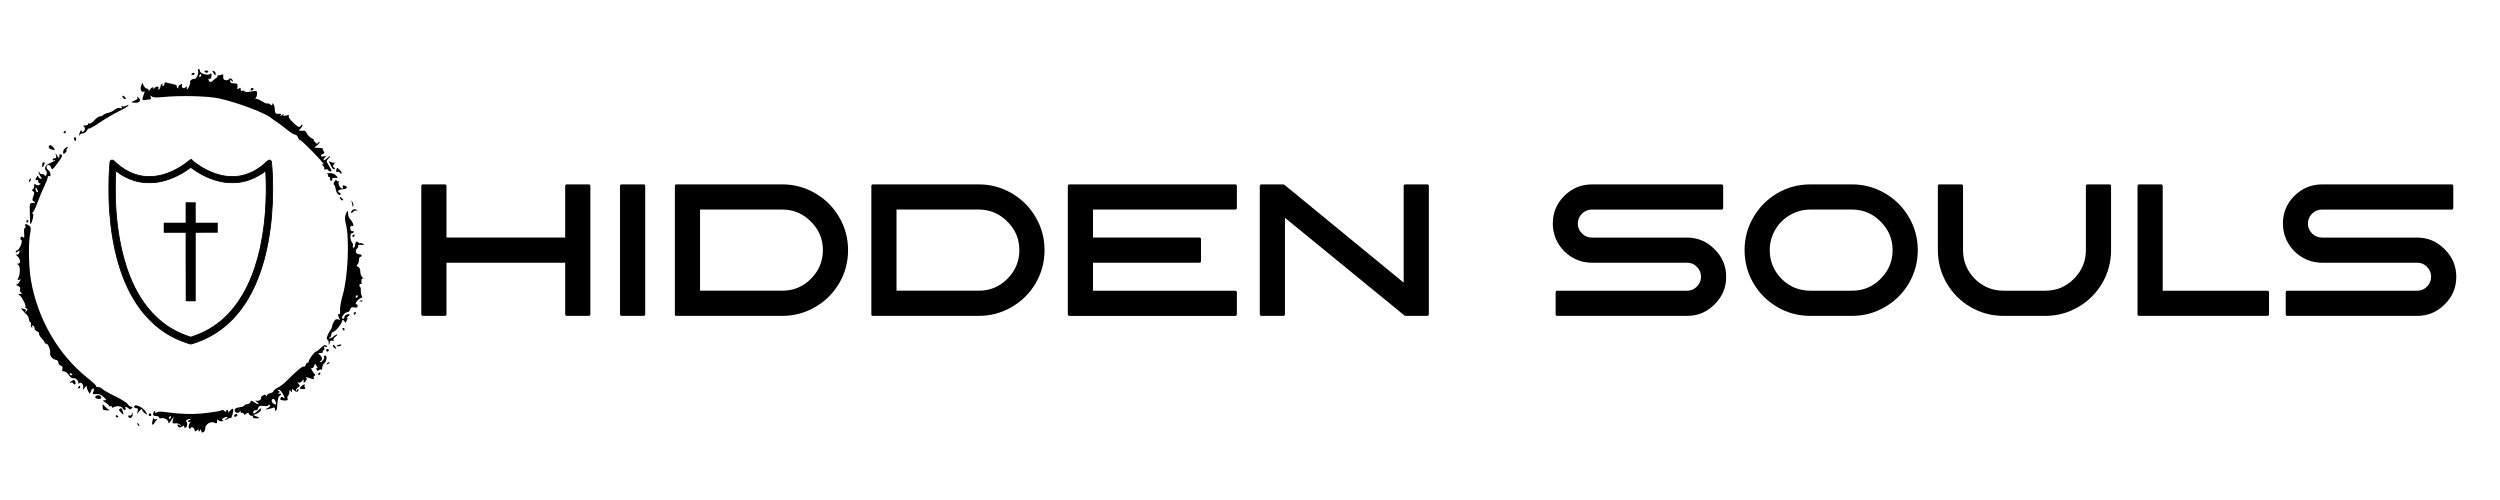
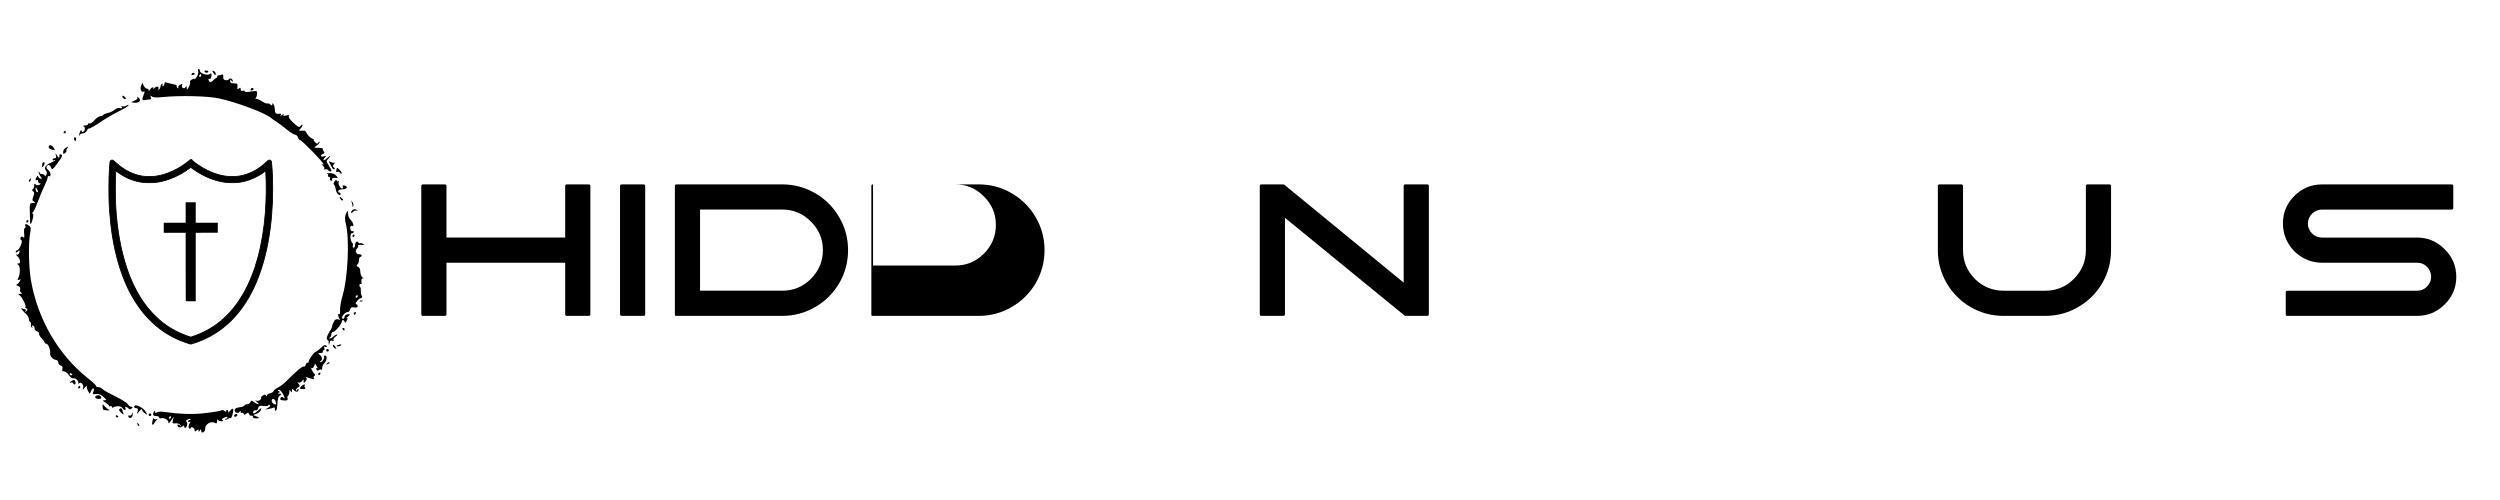
<svg xmlns="http://www.w3.org/2000/svg" xmlns:ns1="http://www.inkscape.org/namespaces/inkscape" xmlns:ns2="http://sodipodi.sourceforge.net/DTD/sodipodi-0.dtd" width="5in" height="1in" viewBox="0 0 127 25.4" version="1.1" id="svg8" ns1:version="1.0.2-2 (e86c870879, 2021-01-15)" ns2:docname="hidden souls logo.svg">
  <defs id="defs2" />
  <ns2:namedview id="base" pagecolor="#ffffff" bordercolor="#666666" borderopacity="1.0" ns1:pageopacity="0.0" ns1:pageshadow="2" ns1:zoom="0.98994949" ns1:cx="187.54002" ns1:cy="217.96085" ns1:document-units="mm" ns1:current-layer="layer1" ns1:document-rotation="0" showgrid="false" ns1:window-width="1566" ns1:window-height="1020" ns1:window-x="96" ns1:window-y="0" ns1:window-maximized="0" units="in" />
  <g ns1:label="Layer 1" ns1:groupmode="layer" id="layer1">
    <g aria-label="HIDDEN SOULS" id="text835" style="font-style:normal;font-variant:normal;font-weight:normal;font-stretch:normal;font-size:19.756px;line-height:1;font-family:Aeros;-inkscape-font-specification:Aeros;stroke-width:0.265" transform="matrix(0.483,0,0,0.483,-70.268,-28.864)">
      <path d="M 204.926,84.744 V 79.331 q 0,-0.178 0.178,-0.178 h 2.292 q 0.178,0 0.178,0.178 v 13.473 q 0,0.178 -0.178,0.178 h -2.292 q -0.178,0 -0.178,-0.178 v -5.413 h -12.486 v 5.413 q 0,0.178 -0.178,0.178 h -2.292 q -0.178,0 -0.178,-0.178 V 79.331 q 0,-0.178 0.178,-0.178 h 2.292 q 0.178,0 0.178,0.178 v 5.413 z" style="font-style:normal;font-variant:normal;font-weight:normal;font-stretch:normal;font-family:Aeros;-inkscape-font-specification:Aeros;stroke-width:0.265" id="path837" />
      <path d="m 210.872,92.982 q -0.178,0 -0.178,-0.178 V 79.331 q 0,-0.178 0.178,-0.178 h 2.292 q 0.178,0 0.178,0.178 v 13.473 q 0,0.178 -0.178,0.178 z" style="font-style:normal;font-variant:normal;font-weight:normal;font-stretch:normal;font-family:Aeros;-inkscape-font-specification:Aeros;stroke-width:0.265" id="path839" />
      <path d="m 216.641,79.153 h 11.122 q 1.857,0 3.457,0.929 1.6,0.929 2.529,2.529 0.929,1.58 0.929,3.457 0,1.877 -0.929,3.477 -0.929,1.58 -2.529,2.509 -1.6,0.929 -3.457,0.929 h -11.162 q -0.138,0 -0.138,-0.138 V 79.331 q 0,-0.178 0.178,-0.178 z m 2.469,2.647 v 8.534 h 8.653 q 1.758,0 3.003,-1.245 1.264,-1.264 1.264,-3.023 0,-1.758 -1.264,-3.003 -1.245,-1.264 -3.003,-1.264 z" style="font-style:normal;font-variant:normal;font-weight:normal;font-stretch:normal;font-family:Aeros;-inkscape-font-specification:Aeros;stroke-width:0.265" id="path841" />
-       <path d="m 237.305,79.153 h 11.122 q 1.857,0 3.457,0.929 1.6,0.929 2.529,2.529 0.929,1.58 0.929,3.457 0,1.877 -0.929,3.477 -0.929,1.58 -2.529,2.509 -1.6,0.929 -3.457,0.929 h -11.162 q -0.138,0 -0.138,-0.138 V 79.331 q 0,-0.178 0.178,-0.178 z m 2.469,2.647 v 8.534 h 8.653 q 1.758,0 3.003,-1.245 1.264,-1.264 1.264,-3.023 0,-1.758 -1.264,-3.003 -1.245,-1.264 -3.003,-1.264 z" style="font-style:normal;font-variant:normal;font-weight:normal;font-stretch:normal;font-family:Aeros;-inkscape-font-specification:Aeros;stroke-width:0.265" id="path843" />
-       <path d="m 275.572,81.623 q 0,0.178 -0.178,0.178 h -14.955 v 2.944 h 11.182 q 0.178,0 0.178,0.178 v 2.292 q 0,0.178 -0.178,0.178 h -11.182 v 2.944 h 14.955 q 0.178,0 0.178,0.178 v 2.292 q 0,0.178 -0.178,0.178 h -17.424 q -0.178,0 -0.178,-0.178 V 79.331 q 0,-0.178 0.178,-0.178 h 17.424 q 0.178,0 0.178,0.178 z" style="font-style:normal;font-variant:normal;font-weight:normal;font-stretch:normal;font-family:Aeros;-inkscape-font-specification:Aeros;stroke-width:0.265" id="path845" />
+       <path d="m 237.305,79.153 h 11.122 q 1.857,0 3.457,0.929 1.6,0.929 2.529,2.529 0.929,1.58 0.929,3.457 0,1.877 -0.929,3.477 -0.929,1.58 -2.529,2.509 -1.6,0.929 -3.457,0.929 h -11.162 q -0.138,0 -0.138,-0.138 V 79.331 q 0,-0.178 0.178,-0.178 z v 8.534 h 8.653 q 1.758,0 3.003,-1.245 1.264,-1.264 1.264,-3.023 0,-1.758 -1.264,-3.003 -1.245,-1.264 -3.003,-1.264 z" style="font-style:normal;font-variant:normal;font-weight:normal;font-stretch:normal;font-family:Aeros;-inkscape-font-specification:Aeros;stroke-width:0.265" id="path843" />
      <path d="m 293.194,92.943 q -0.02,0 -0.02,0 v -0.02 L 280.629,82.67 v 10.135 q 0,0.178 -0.178,0.178 h -2.292 q -0.178,0 -0.178,-0.178 V 79.331 q 0,-0.178 0.178,-0.178 h 2.292 q 0.059,0 0.119,0.059 h 0.02 l 12.525,10.273 V 79.331 q 0,-0.178 0.178,-0.178 h 2.292 q 0.178,0 0.178,0.178 v 13.473 q 0,0.178 -0.178,0.178 h -2.292 q -0.059,0 -0.099,-0.04 z" style="font-style:normal;font-variant:normal;font-weight:normal;font-stretch:normal;font-family:Aeros;-inkscape-font-specification:Aeros;stroke-width:0.265" id="path847" />
-       <path d="m 312.91,87.391 q -1.106,0 -2.055,-0.553 -0.948,-0.553 -1.501,-1.501 -0.553,-0.948 -0.553,-2.074 0,-1.699 1.205,-2.904 1.225,-1.205 2.904,-1.205 h 13.631 q 0.178,0 0.178,0.178 v 2.292 q 0,0.178 -0.178,0.178 h -13.631 q -0.612,0 -1.047,0.435 -0.435,0.435 -0.435,1.047 0,0.593 0.435,1.027 0.435,0.435 1.047,0.435 h 9.996 q 1.699,0 2.904,1.225 1.225,1.205 1.225,2.904 0,1.699 -1.225,2.904 -1.205,1.205 -2.904,1.205 h -13.631 q -0.178,0 -0.178,-0.178 V 90.513 q 0,-0.178 0.178,-0.178 h 13.651 q 0.612,0 1.027,-0.435 0.435,-0.435 0.435,-1.027 0,-0.612 -0.435,-1.047 -0.415,-0.435 -1.027,-0.435 z" style="font-style:normal;font-variant:normal;font-weight:normal;font-stretch:normal;font-family:Aeros;-inkscape-font-specification:Aeros;stroke-width:0.265" id="path849" />
-       <path d="m 335.885,79.153 h 4.386 q 1.857,0 3.457,0.929 1.6,0.929 2.529,2.529 0.929,1.58 0.929,3.457 0,1.877 -0.929,3.477 -0.929,1.58 -2.529,2.509 -1.6,0.929 -3.457,0.929 h -4.386 q -1.877,0 -3.477,-0.929 -1.58,-0.929 -2.509,-2.509 -0.929,-1.6 -0.929,-3.477 0,-1.877 0.929,-3.457 0.929,-1.6 2.509,-2.529 1.6,-0.929 3.477,-0.929 z m 4.386,11.182 q 1.758,0 3.003,-1.245 1.264,-1.264 1.264,-3.023 0,-1.758 -1.264,-3.003 -1.245,-1.264 -3.003,-1.264 h -4.386 q -1.146,0 -2.134,0.573 -0.988,0.573 -1.561,1.561 -0.573,0.968 -0.573,2.134 0,1.758 1.245,3.023 1.264,1.245 3.023,1.245 z" style="font-style:normal;font-variant:normal;font-weight:normal;font-stretch:normal;font-family:Aeros;-inkscape-font-specification:Aeros;stroke-width:0.265" id="path851" />
      <path d="m 367.514,86.068 q 0,1.877 -0.929,3.477 -0.929,1.58 -2.529,2.509 -1.6,0.929 -3.457,0.929 h -4.386 q -1.877,0 -3.477,-0.929 -1.58,-0.929 -2.509,-2.509 -0.929,-1.6 -0.929,-3.477 v -6.737 q 0,-0.178 0.178,-0.178 h 2.292 q 0.178,0 0.178,0.178 v 6.737 q 0,1.758 1.245,3.023 1.264,1.245 3.023,1.245 h 4.386 q 1.758,0 3.003,-1.245 1.264,-1.264 1.264,-3.023 v -6.737 q 0,-0.178 0.178,-0.178 h 2.292 q 0.178,0 0.178,0.178 z" style="font-style:normal;font-variant:normal;font-weight:normal;font-stretch:normal;font-family:Aeros;-inkscape-font-specification:Aeros;stroke-width:0.265" id="path853" />
-       <path d="m 370.477,92.982 q -0.178,0 -0.178,-0.178 V 79.331 q 0,-0.178 0.178,-0.178 h 2.292 q 0.178,0 0.178,0.178 v 11.004 h 11.004 q 0.178,0 0.178,0.178 v 2.292 q 0,0.178 -0.178,0.178 z" style="font-style:normal;font-variant:normal;font-weight:normal;font-stretch:normal;font-family:Aeros;-inkscape-font-specification:Aeros;stroke-width:0.265" id="path855" />
      <path d="m 389.7,87.391 q -1.106,0 -2.055,-0.553 -0.948,-0.553 -1.501,-1.501 -0.553,-0.948 -0.553,-2.074 0,-1.699 1.205,-2.904 1.225,-1.205 2.904,-1.205 h 13.631 q 0.178,0 0.178,0.178 v 2.292 q 0,0.178 -0.178,0.178 h -13.631 q -0.612,0 -1.047,0.435 -0.435,0.435 -0.435,1.047 0,0.593 0.435,1.027 0.435,0.435 1.047,0.435 h 9.996 q 1.699,0 2.904,1.225 1.225,1.205 1.225,2.904 0,1.699 -1.225,2.904 -1.205,1.205 -2.904,1.205 h -13.631 q -0.178,0 -0.178,-0.178 V 90.513 q 0,-0.178 0.178,-0.178 h 13.651 q 0.612,0 1.027,-0.435 0.435,-0.435 0.435,-1.027 0,-0.612 -0.435,-1.047 -0.415,-0.435 -1.027,-0.435 z" style="font-style:normal;font-variant:normal;font-weight:normal;font-stretch:normal;font-family:Aeros;-inkscape-font-specification:Aeros;stroke-width:0.265" id="path857" />
    </g>
    <g id="g16604" transform="translate(-1.587,0.668)">
      <path style="fill:#000000;stroke-width:0.067" d="m 11.808,21.218 c -9.34e-4,-0.099 -0.01,-0.101 -0.066,-0.015 -0.051,0.079 -0.065,0.081 -0.066,0.009 -8.18e-4,-0.074 -0.02,-0.076 -0.101,-0.009 -0.082,0.068 -0.1,0.064 -0.1,-0.018 0,-0.056 -0.045,-0.119 -0.1,-0.14 -0.055,-0.021 -0.1,-0.007 -0.1,0.03 0,0.038 -0.027,0.052 -0.061,0.031 -0.07,-0.043 -0.061,-0.163 0.023,-0.298 0.04,-0.064 0.034,-0.079 -0.019,-0.046 -0.042,0.026 -0.077,0.016 -0.077,-0.023 0,-0.039 0.035,-0.071 0.078,-0.071 0.043,0 0.06,-0.018 0.038,-0.04 -0.022,-0.022 -0.091,-0.011 -0.153,0.024 -0.069,0.039 -0.087,0.08 -0.045,0.106 0.079,0.049 0.029,0.31 -0.06,0.31 -0.032,0 -0.059,-0.034 -0.059,-0.075 0,-0.053 -0.029,-0.051 -0.097,0.006 -0.103,0.086 -0.237,0.042 -0.237,-0.077 0,-0.042 0.047,-0.034 0.117,0.021 0.104,0.081 0.107,0.08 0.033,-0.016 -0.048,-0.061 -0.158,-0.1 -0.256,-0.089 -0.156,0.017 -0.168,0.002 -0.13,-0.16 l 0.042,-0.178 -0.136,0.2 c -0.1,0.148 -0.136,0.169 -0.136,0.081 -4.67e-4,-0.126 -0.244,-0.252 -0.385,-0.199 -0.046,0.017 -0.084,-0.002 -0.084,-0.042 0,-0.041 -0.072,-0.074 -0.161,-0.074 -0.104,0 -0.156,-0.035 -0.147,-0.098 0.019,-0.129 0.107,-0.216 0.107,-0.105 0,0.061 0.025,0.066 0.084,0.018 0.053,-0.043 0.218,-0.048 0.451,-0.013 0.668,0.099 1.356,0.122 1.901,0.062 0.585,-0.064 0.919,-0.122 0.964,-0.167 0.016,-0.016 0.069,0.005 0.118,0.046 0.066,0.055 0.09,0.054 0.09,-0.004 0,-0.043 0.031,-0.06 0.068,-0.037 0.037,0.023 0.05,0.077 0.028,0.121 -0.022,0.043 0.018,0.007 0.09,-0.081 0.071,-0.088 0.145,-0.133 0.163,-0.1 0.044,0.079 -0.077,0.519 -0.129,0.468 -0.022,-0.022 -0.081,-0.006 -0.131,0.036 -0.05,0.042 -0.111,0.056 -0.134,0.033 -0.024,-0.024 -0.008,-0.043 0.035,-0.043 0.043,0 0.078,-0.029 0.078,-0.065 0,-0.04 -0.067,-0.035 -0.169,0.012 -0.123,0.056 -0.145,0.092 -0.084,0.131 0.059,0.037 0.041,0.055 -0.059,0.055 -0.08,5.84e-4 -0.16,-0.037 -0.178,-0.082 -0.019,-0.046 -0.036,-0.014 -0.039,0.071 -0.004,0.106 -0.031,0.138 -0.089,0.102 -0.204,-0.128 -0.518,0.041 -0.518,0.279 0,0.083 -0.045,0.169 -0.1,0.19 -0.065,0.025 -0.101,-0.002 -0.101,-0.076 z M 10.273,20.535 c 0,-0.037 -0.013,-0.067 -0.029,-0.067 -0.016,0 -0.048,0.03 -0.071,0.067 -0.023,0.037 -0.009,0.067 0.029,0.067 0.039,0 0.071,-0.03 0.071,-0.067 z m -1.699,0.354 c -0.036,-0.095 -0.029,-0.103 0.037,-0.037 0.046,0.045 0.066,0.099 0.046,0.12 -0.021,0.021 -0.058,-0.017 -0.083,-0.082 z m 0.75,0.006 c -0.018,-0.032 -0.01,-0.134 0.018,-0.226 0.027,-0.092 0.053,-0.13 0.056,-0.086 0.004,0.046 0.057,0.065 0.124,0.044 0.071,-0.023 0.088,-0.015 0.044,0.019 -0.04,0.031 -0.103,0.113 -0.141,0.182 -0.038,0.069 -0.083,0.099 -0.101,0.067 z M 8.11,20.501 c -0.022,-0.059 -0.002,-0.08 0.055,-0.058 0.052,0.02 0.105,-0.018 0.122,-0.087 0.026,-0.102 0.033,-0.099 0.039,0.021 0.009,0.164 -0.164,0.262 -0.217,0.123 z m 6.324,0.009 c 0.008,-0.041 -0.025,-0.067 -0.071,-0.058 -0.047,0.009 -0.103,-0.029 -0.125,-0.085 -0.032,-0.084 -0.058,-0.087 -0.143,-0.017 -0.083,0.068 -0.109,0.068 -0.132,0.001 -0.016,-0.046 -0.056,-0.067 -0.089,-0.046 -0.034,0.021 -0.062,-0.002 -0.062,-0.05 -8.18e-4,-0.071 -0.011,-0.071 -0.055,-0.002 -0.072,0.113 -0.269,0.034 -0.249,-0.1 0.01,-0.066 0.1,-0.114 0.244,-0.13 0.126,-0.014 0.239,-0.054 0.251,-0.091 0.012,-0.036 0.077,-0.066 0.143,-0.066 0.066,0 0.139,-0.047 0.161,-0.104 0.036,-0.095 0.054,-0.095 0.189,0 0.195,0.136 0.316,0.135 0.149,-0.001 -0.103,-0.084 -0.107,-0.099 -0.018,-0.071 0.062,0.019 0.148,-0.008 0.192,-0.061 0.044,-0.053 0.055,-0.096 0.026,-0.096 -0.03,0 0.004,-0.043 0.075,-0.095 0.096,-0.07 0.142,-0.074 0.179,-0.017 0.036,0.057 0.05,0.057 0.051,0.002 5.84e-4,-0.042 0.076,-0.095 0.168,-0.118 0.092,-0.023 0.167,-0.071 0.167,-0.106 0,-0.035 0.097,-0.114 0.216,-0.176 0.119,-0.062 0.294,-0.19 0.389,-0.286 0.543,-0.545 0.864,-0.817 0.922,-0.781 0.036,0.022 0.085,-0.02 0.109,-0.095 0.024,-0.075 0.066,-0.121 0.094,-0.104 0.028,0.017 0.051,-0.007 0.051,-0.053 0,-0.106 0.294,-0.51 0.372,-0.51 0.032,0 0.132,-0.075 0.224,-0.167 0.18,-0.18 0.263,-0.205 0.327,-0.101 0.023,0.038 -0.004,0.049 -0.064,0.026 -0.076,-0.029 -0.093,-0.011 -0.063,0.068 0.023,0.061 0.007,0.108 -0.037,0.108 -0.043,0 -0.059,0.03 -0.037,0.067 0.023,0.037 -0.028,0.068 -0.113,0.069 -0.132,0.002 -0.14,0.014 -0.054,0.084 0.135,0.11 0.16,0.257 0.054,0.325 -0.063,0.04 -0.065,0.055 -0.006,0.056 0.096,0.001 0.233,-0.23 0.173,-0.291 -0.023,-0.023 0.004,-0.042 0.06,-0.042 0.125,0 0.087,0.29 -0.054,0.407 -0.051,0.042 -0.093,0.138 -0.093,0.214 0,0.075 -0.02,0.117 -0.044,0.093 -0.024,-0.024 -0.081,-0.013 -0.126,0.024 -0.058,0.048 -0.094,0.037 -0.122,-0.037 -0.025,-0.065 -0.013,-0.088 0.031,-0.062 0.039,0.024 0.032,-0.019 -0.016,-0.096 l -0.087,-0.14 -0.051,0.137 c -0.028,0.075 -0.083,0.117 -0.123,0.092 -0.082,-0.051 0.072,0.247 0.162,0.312 0.031,0.023 0.023,0.063 -0.018,0.088 -0.041,0.025 -0.055,0.079 -0.03,0.119 0.044,0.072 -0.039,0.06 -0.343,-0.047 -0.079,-0.028 -0.102,-0.024 -0.056,0.009 0.058,0.043 0.054,0.089 -0.017,0.186 -0.088,0.12 -0.123,0.098 -0.101,-0.063 0.005,-0.037 -0.035,-0.011 -0.088,0.057 -0.06,0.077 -0.13,0.104 -0.185,0.071 -0.062,-0.037 -0.059,-0.018 0.009,0.067 0.086,0.106 0.084,0.127 -0.017,0.183 -0.063,0.035 -0.113,0.1 -0.113,0.144 5.84e-4,0.049 0.026,0.041 0.066,-0.02 0.039,-0.06 0.065,-0.068 0.066,-0.021 0.002,0.135 -0.116,0.161 -0.227,0.05 -0.096,-0.096 -0.106,-0.095 -0.107,0.016 -8.18e-4,0.103 -0.011,0.106 -0.066,0.021 -0.053,-0.081 -0.065,-0.073 -0.066,0.046 -5.85e-4,0.081 -0.03,0.164 -0.065,0.186 -0.035,0.022 -0.047,0.084 -0.026,0.138 0.037,0.096 -0.042,0.128 -0.244,0.1 -0.135,-0.019 -0.155,-0.046 -0.101,-0.134 0.033,-0.054 0.073,-0.052 0.145,0.008 0.077,0.064 0.073,0.028 -0.018,-0.164 -0.064,-0.135 -0.164,-0.245 -0.222,-0.245 -0.085,8.19e-4 -0.087,0.012 -0.013,0.059 0.077,0.049 0.077,0.063 0,0.094 -0.058,0.023 -0.043,0.039 0.043,0.044 0.117,0.006 0.121,0.017 0.03,0.089 -0.1,0.078 -0.117,0.146 -0.149,0.582 -0.015,0.203 -0.115,0.287 -0.115,0.096 0,-0.057 -0.031,-0.085 -0.068,-0.062 -0.037,0.023 -0.15,0.055 -0.251,0.071 l -0.183,0.029 0.159,-0.091 c 0.103,-0.059 0.133,-0.107 0.084,-0.138 -0.042,-0.026 -0.076,-0.018 -0.076,0.017 0,0.035 -0.107,0.049 -0.238,0.031 -0.202,-0.027 -0.244,-0.01 -0.276,0.111 -0.021,0.081 -0.075,0.129 -0.123,0.111 -0.047,-0.018 -0.102,0.01 -0.123,0.063 -0.053,0.139 0.071,0.118 0.226,-0.038 0.161,-0.161 0.21,-0.17 0.156,-0.028 -0.022,0.058 -0.119,0.136 -0.215,0.174 l -0.175,0.069 0.15,0.058 c 0.195,0.075 0.19,0.112 -0.014,0.112 -0.09,0 -0.158,-0.034 -0.15,-0.075 z m 1.183,-0.671 c 0,-0.015 -0.018,-0.075 -0.041,-0.134 -0.061,-0.158 -0.221,-0.133 -0.179,0.028 0.029,0.109 0.22,0.201 0.22,0.106 z m -8.15,0.625 c 0,-0.039 0.03,-0.052 0.067,-0.029 0.037,0.023 0.067,0.055 0.067,0.071 0,0.016 -0.03,0.029 -0.067,0.029 -0.037,0 -0.067,-0.032 -0.067,-0.071 z m 6.013,0.006 c 0,-0.091 0.119,-0.147 0.162,-0.077 0.021,0.033 -0.007,0.078 -0.062,0.099 -0.055,0.021 -0.1,0.011 -0.1,-0.022 z m -4.342,-0.069 c 0,-0.037 0.03,-0.067 0.067,-0.067 0.037,0 0.067,0.03 0.067,0.067 0,0.037 -0.03,0.067 -0.067,0.067 -0.037,0 -0.067,-0.03 -0.067,-0.067 z M 7.713,20.27 c -0.084,-0.085 -0.098,-0.137 -0.046,-0.17 0.091,-0.056 0.104,-0.044 0.163,0.15 0.055,0.179 0.042,0.181 -0.118,0.019 z m 1.207,0.038 C 8.855,20.26 8.803,20.182 8.803,20.136 c 0,-0.046 -0.059,-0.013 -0.13,0.074 l -0.13,0.158 0.038,-0.15 c 0.027,-0.109 0.008,-0.15 -0.07,-0.15 -0.059,0 -0.108,-0.03 -0.108,-0.067 0,-0.191 0.468,0.019 0.603,0.271 0.081,0.152 0.072,0.156 -0.085,0.037 z M 6.828,20.141 c -0.016,-0.016 -0.03,-0.089 -0.03,-0.162 0,-0.132 4.909e-4,-0.132 0.117,7e-4 0.064,0.073 0.162,0.151 0.217,0.172 0.055,0.021 0.016,0.034 -0.087,0.029 -0.103,-0.005 -0.201,-0.023 -0.217,-0.04 z m 0.991,-0.07 c -0.073,-0.117 -0.323,-0.138 -0.482,-0.04 -0.039,0.024 -0.071,0.01 -0.071,-0.031 0,-0.041 -0.03,-0.056 -0.067,-0.033 -0.037,0.023 -0.067,0.016 -0.067,-0.014 0,-0.03 -0.083,-0.107 -0.184,-0.169 -0.159,-0.098 -0.166,-0.114 -0.05,-0.118 0.119,-0.003 0.112,-0.023 -0.061,-0.175 -0.136,-0.119 -0.25,-0.163 -0.378,-0.144 -0.167,0.025 -0.178,0.014 -0.125,-0.128 0.037,-0.098 0.034,-0.155 -0.009,-0.155 -0.037,0 -0.092,0.067 -0.122,0.148 -0.053,0.144 -0.057,0.144 -0.125,0.017 -0.067,-0.126 -0.081,-0.17 -0.085,-0.281 -0.001,-0.028 -0.05,0.01 -0.109,0.084 -0.106,0.133 -0.106,0.133 -0.075,-0.002 0.038,-0.165 -0.099,-0.316 -0.207,-0.226 -0.041,0.034 -0.061,0.043 -0.044,0.02 0.064,-0.09 -0.113,-0.304 -0.227,-0.274 -0.075,0.02 -0.162,-0.037 -0.245,-0.161 -0.07,-0.105 -0.183,-0.191 -0.249,-0.191 -0.089,-1.17e-4 -0.111,-0.034 -0.081,-0.128 0.029,-0.09 0.002,-0.14 -0.088,-0.169 -0.071,-0.022 -0.125,-0.093 -0.12,-0.156 0.006,-0.072 -0.047,-0.123 -0.142,-0.136 -0.142,-0.02 -0.302,-0.212 -0.272,-0.327 0.034,-0.134 -0.099,-0.487 -0.184,-0.487 -0.052,0 -0.095,-0.029 -0.095,-0.064 0,-0.035 -0.07,-0.134 -0.155,-0.219 -0.085,-0.085 -0.144,-0.189 -0.13,-0.231 0.014,-0.042 -0.033,-0.094 -0.104,-0.117 -0.071,-0.023 -0.126,-0.09 -0.121,-0.149 0.005,-0.059 -0.033,-0.122 -0.084,-0.14 -0.062,-0.022 -0.075,-0.004 -0.04,0.053 0.034,0.055 0.026,0.069 -0.021,0.04 -0.041,-0.025 -0.058,-0.087 -0.039,-0.137 0.019,-0.05 0.003,-0.111 -0.036,-0.135 -0.039,-0.024 -0.071,-0.096 -0.071,-0.159 0,-0.063 -0.053,-0.164 -0.117,-0.225 -0.064,-0.061 -0.161,-0.163 -0.215,-0.228 -0.088,-0.106 -0.086,-0.113 0.022,-0.071 0.066,0.025 0.135,0.046 0.152,0.046 0.018,0 0.011,0.038 -0.015,0.084 -0.035,0.062 -0.024,0.062 0.046,-0.003 0.079,-0.073 0.078,-0.096 -0.007,-0.149 -0.055,-0.035 -0.077,-0.063 -0.049,-0.064 0.082,-0.002 -0.141,-0.48 -0.269,-0.577 -0.109,-0.082 -0.107,-0.088 0.017,-0.091 0.104,-0.003 0.113,-0.016 0.04,-0.062 -0.052,-0.033 -0.075,-0.107 -0.051,-0.169 0.029,-0.074 -0.006,-0.129 -0.107,-0.17 -0.082,-0.033 -0.119,-0.062 -0.082,-0.064 0.037,-0.002 0.108,-0.069 0.157,-0.148 0.079,-0.126 0.076,-0.138 -0.019,-0.102 -0.086,0.033 -0.096,0.018 -0.047,-0.074 0.11,-0.206 0.114,-0.618 0.007,-0.685 -0.084,-0.053 -0.083,-0.063 0.012,-0.064 0.136,-0.001 0.088,-0.257 -0.072,-0.386 -0.084,-0.067 -0.086,-0.081 -0.009,-0.067 0.053,0.01 0.109,-0.042 0.125,-0.114 0.025,-0.114 0.014,-0.12 -0.08,-0.042 -0.071,0.059 -0.108,0.064 -0.108,0.015 0,-0.041 0.031,-0.075 0.068,-0.075 0.109,0 0.315,-0.484 0.22,-0.516 -0.044,-0.015 -0.063,-0.071 -0.042,-0.125 0.027,-0.071 0.061,-0.078 0.123,-0.027 0.068,0.056 0.08,0.014 0.059,-0.199 -0.014,-0.148 0.003,-0.27 0.038,-0.27 0.036,0 0.047,-0.045 0.026,-0.1 -0.047,-0.122 0.045,-0.13 0.193,-0.017 0.09,0.069 0.098,0.137 0.049,0.384 -0.095,0.475 -0.075,1.714 0.038,2.372 0.339,1.983 1.387,3.794 2.881,4.982 0.265,0.21 0.463,0.4 0.441,0.422 -0.022,0.022 0.021,0.04 0.096,0.04 0.075,0 0.172,0.043 0.215,0.095 0.043,0.052 0.332,0.217 0.641,0.366 0.309,0.149 0.6,0.332 0.647,0.406 0.046,0.074 0.128,0.135 0.182,0.135 0.076,0 0.08,0.018 0.017,0.08 -0.062,0.062 -0.098,0.062 -0.16,0 -0.094,-0.094 -0.212,-0.108 -0.157,-0.018 0.021,0.034 0.014,0.077 -0.016,0.096 -0.03,0.019 -0.088,-0.021 -0.13,-0.087 z M 5.262,18.368 c 0,-0.016 -0.03,-0.048 -0.067,-0.071 -0.037,-0.023 -0.067,-0.009 -0.067,0.029 0,0.039 0.03,0.071 0.067,0.071 0.037,0 0.067,-0.013 0.067,-0.029 z m 1.169,1.165 c -0.05,-0.082 0.133,-0.162 0.231,-0.102 0.039,0.024 0.07,0.072 0.07,0.106 0,0.084 -0.248,0.081 -0.301,-0.004 z M 16.82,19.062 c 0,-0.061 0.156,-0.197 0.225,-0.197 0.036,0 0.045,0.02 0.021,0.044 -0.024,0.024 -0.017,0.077 0.017,0.117 0.041,0.049 0.008,0.073 -0.101,0.073 -0.089,0 -0.161,-0.017 -0.161,-0.037 z M 5.563,18.998 c 0.023,-0.037 0.055,-0.067 0.071,-0.067 0.016,0 0.029,0.03 0.029,0.067 0,0.037 -0.032,0.067 -0.071,0.067 -0.039,0 -0.052,-0.03 -0.029,-0.067 z m -0.268,-0.202 c -0.023,-0.037 -0.07,-0.051 -0.104,-0.029 -0.034,0.021 -0.062,0.023 -0.062,0.004 0,-0.019 0.057,-0.065 0.126,-0.103 0.102,-0.054 0.133,-0.042 0.161,0.064 0.036,0.138 -0.048,0.182 -0.121,0.064 z M 17.755,18.33 c 0,-0.037 0.032,-0.067 0.071,-0.067 0.039,0 0.052,0.03 0.029,0.067 -0.023,0.037 -0.055,0.067 -0.071,0.067 -0.016,0 -0.029,-0.03 -0.029,-0.067 z m 0.45,-0.543 c 0.045,-0.046 0.099,-0.066 0.12,-0.046 0.021,0.021 -0.017,0.058 -0.082,0.083 -0.095,0.036 -0.103,0.029 -0.037,-0.037 z m -0.049,-0.66 c 0,-0.037 0.03,-0.067 0.067,-0.067 0.037,0 0.067,0.03 0.067,0.067 0,0.037 -0.03,0.067 -0.067,0.067 -0.037,0 -0.067,-0.03 -0.067,-0.067 z m 0.409,-0.127 c -0.05,-0.032 -0.08,-0.092 -0.067,-0.133 0.014,-0.042 0.062,-0.016 0.109,0.059 0.094,0.15 0.089,0.158 -0.042,0.074 z m 0.125,-0.099 c 0,-0.014 0.06,-0.041 0.134,-0.061 0.074,-0.019 0.117,-0.008 0.096,0.026 -0.036,0.058 -0.23,0.088 -0.23,0.035 z m -0.4,-0.075 c -0.009,-0.037 -0.012,-0.094 -0.006,-0.127 0.006,-0.033 -0.022,-0.081 -0.062,-0.106 -0.053,-0.033 -0.05,-0.1 0.012,-0.24 0.047,-0.107 0.103,-0.209 0.125,-0.228 0.042,-0.036 0.115,-0.212 0.11,-0.267 -0.002,-0.018 0.034,-0.102 0.079,-0.187 0.061,-0.114 0.119,-0.143 0.228,-0.113 0.08,0.023 0.116,0.016 0.079,-0.013 -0.09,-0.074 -0.128,-0.313 -0.041,-0.26 0.043,0.026 0.06,-0.045 0.047,-0.192 -0.012,-0.129 0.051,-0.483 0.14,-0.787 0.262,-0.901 0.347,-2.845 0.156,-3.595 -0.054,-0.213 -0.057,-0.356 -0.008,-0.484 0.086,-0.227 0.123,-0.231 0.123,-0.014 0,0.093 0.056,0.221 0.125,0.284 0.122,0.112 0.198,0.381 0.089,0.314 -0.03,-0.019 -0.072,-0.006 -0.093,0.028 -0.054,0.087 0.031,0.281 0.103,0.237 0.033,-0.02 0.06,-0.005 0.06,0.034 0,0.039 -0.043,0.071 -0.095,0.071 -0.107,0 -0.09,0.376 0.022,0.487 0.035,0.035 0.047,0.105 0.028,0.155 -0.019,0.051 -0.002,0.092 0.039,0.092 0.041,0 0.074,-0.058 0.074,-0.13 0,-0.151 0.105,-0.238 0.167,-0.138 0.023,0.038 0.065,0.055 0.091,0.039 0.027,-0.017 0.092,-7.02e-4 0.146,0.035 0.084,0.056 0.084,0.064 -0.003,0.054 -0.173,-0.019 -0.291,0.004 -0.248,0.046 0.023,0.023 -0.001,0.084 -0.053,0.136 -0.12,0.12 -0.057,0.291 0.108,0.291 0.07,0 0.126,0.03 0.126,0.067 0,0.037 -0.03,0.067 -0.067,0.067 -0.037,0 -0.067,0.069 -0.067,0.154 0,0.085 -0.035,0.189 -0.078,0.232 -0.059,0.059 -0.051,0.088 0.033,0.121 0.07,0.027 0.111,0.118 0.111,0.245 0,0.112 0.052,0.246 0.117,0.298 0.064,0.053 0.079,0.077 0.033,0.054 -0.081,-0.041 -0.112,0.039 -0.087,0.223 0.007,0.05 -0.015,0.073 -0.048,0.053 -0.033,-0.02 -0.06,0.007 -0.06,0.06 0,0.053 0.019,0.097 0.041,0.097 0.023,0 0.037,0.083 0.031,0.184 -0.005,0.101 0.018,0.219 0.051,0.262 0.041,0.052 0.021,0.091 -0.059,0.116 -0.137,0.043 -0.327,0.307 -0.221,0.307 0.037,0 0.067,0.043 0.067,0.096 0,0.067 -0.053,0.086 -0.173,0.064 -0.132,-0.024 -0.181,3.5e-4 -0.208,0.105 -0.02,0.075 -0.081,0.136 -0.137,0.136 -0.056,0 -0.142,0.053 -0.191,0.117 -0.107,0.141 -0.116,0.217 -0.026,0.217 0.037,0 0.067,-0.042 0.067,-0.092 0,-0.051 0.06,-0.108 0.134,-0.127 0.165,-0.043 0.171,0.007 0.017,0.134 -0.064,0.053 -0.082,0.079 -0.04,0.057 0.058,-0.029 0.058,0.002 0,0.128 -0.052,0.113 -0.084,0.134 -0.099,0.067 -0.025,-0.113 -0.145,-0.136 -0.145,-0.028 0,0.118 -0.343,0.53 -0.442,0.53 -0.051,0 -0.092,0.058 -0.092,0.128 0,0.07 -0.038,0.143 -0.084,0.162 -0.064,0.026 -0.063,0.035 0.005,0.039 0.049,0.003 0.133,-0.04 0.188,-0.095 0.055,-0.055 0.135,-0.1 0.177,-0.1 0.042,0 0.01,0.047 -0.073,0.105 -0.082,0.058 -0.129,0.138 -0.104,0.178 0.029,0.047 0.007,0.059 -0.062,0.033 -0.075,-0.029 -0.116,0.003 -0.135,0.106 -0.016,0.081 -0.036,0.117 -0.045,0.08 z m 1.469,-2.438 c 0,-0.037 -0.013,-0.067 -0.029,-0.067 -0.016,0 -0.048,0.03 -0.071,0.067 -0.023,0.037 -0.009,0.067 0.029,0.067 0.039,0 0.071,-0.03 0.071,-0.067 z m -0.768,1.67 c -0.023,-0.037 -0.009,-0.067 0.029,-0.067 0.039,0 0.071,0.03 0.071,0.067 0,0.037 -0.013,0.067 -0.029,0.067 -0.016,0 -0.048,-0.03 -0.071,-0.067 z m 0.568,-0.802 c 0,-0.037 0.032,-0.067 0.071,-0.067 0.039,0 0.052,0.03 0.029,0.067 -0.023,0.037 -0.055,0.067 -0.071,0.067 -0.016,0 -0.029,-0.03 -0.029,-0.067 z m 0.322,-0.647 c 0.048,-0.019 0.106,-0.017 0.128,0.005 0.022,0.022 -0.017,0.038 -0.088,0.035 -0.078,-0.003 -0.094,-0.019 -0.04,-0.04 z M 19.492,11.316 c 0,-0.037 0.032,-0.067 0.071,-0.067 0.039,0 0.052,0.03 0.029,0.067 -0.023,0.037 -0.055,0.067 -0.071,0.067 -0.016,0 -0.029,-0.03 -0.029,-0.067 z M 3.118,10.642 C 3.114,10.59 3.106,10.344 3.101,10.096 3.091,9.658 3.095,9.645 3.258,9.643 3.398,9.642 3.407,9.631 3.314,9.577 3.22,9.522 3.215,9.48 3.28,9.308 3.341,9.147 3.338,9.094 3.267,9.049 3.204,9.011 3.199,8.98 3.251,8.948 3.291,8.923 3.325,8.837 3.326,8.756 3.326,8.676 3.349,8.641 3.376,8.679 c 0.027,0.038 0.084,0.068 0.127,0.067 0.103,-0.003 0.201,-0.102 0.1,-0.102 -0.043,0 -0.078,-0.047 -0.078,-0.104 0,-0.057 -0.03,-0.086 -0.067,-0.063 -0.085,0.052 -0.085,-0.036 0,-0.167 0.036,-0.055 0.065,-0.066 0.066,-0.024 5.611e-4,0.042 0.05,0.095 0.11,0.118 0.098,0.038 0.097,0.024 -0.005,-0.132 -0.063,-0.096 -0.097,-0.191 -0.075,-0.213 0.021,-0.021 0.039,-0.004 0.039,0.039 0,0.043 0.06,0.078 0.134,0.078 0.073,0 0.135,0.038 0.136,0.084 0.001,0.046 0.034,0.029 0.072,-0.037 0.05,-0.086 0.047,-0.148 -0.009,-0.216 C 3.806,7.864 3.894,7.715 4.159,7.604 4.288,7.55 4.394,7.489 4.394,7.469 c 0,-0.02 -0.03,-0.018 -0.067,0.005 -0.037,0.023 -0.067,0.009 -0.067,-0.029 0,-0.039 0.047,-0.071 0.105,-0.071 0.076,0 0.094,-0.041 0.064,-0.15 -0.038,-0.139 -0.033,-0.138 0.06,0.017 0.088,0.146 0.138,0.139 0.113,-0.017 -0.004,-0.028 0.017,-0.05 0.048,-0.05 0.149,0 0.114,0.113 -0.139,0.448 C 4.261,7.953 4.229,7.975 4.183,7.848 4.125,7.693 4.026,7.666 3.953,7.786 c -0.027,0.044 0.015,0.129 0.096,0.195 0.132,0.107 0.142,0.377 0.011,0.296 -0.029,-0.018 -0.049,0.005 -0.045,0.05 0.004,0.046 -0.073,0.248 -0.171,0.45 -0.098,0.202 -0.257,0.584 -0.353,0.848 -0.096,0.264 -0.211,0.495 -0.254,0.512 -0.056,0.023 -0.057,0.034 -0.003,0.038 0.053,0.004 0.06,0.079 0.023,0.244 -0.059,0.261 -0.129,0.373 -0.139,0.223 z M 3.466,8.932 c -0.058,-0.1 -0.071,-0.103 -0.073,-0.016 -0.002,0.113 0.068,0.214 0.115,0.166 0.016,-0.016 -0.004,-0.083 -0.043,-0.15 z M 2.924,10.581 c 0,-0.037 0.032,-0.067 0.071,-0.067 0.039,0 0.052,0.03 0.029,0.067 -0.023,0.037 -0.055,0.067 -0.071,0.067 -0.016,0 -0.029,-0.03 -0.029,-0.067 z M 19.427,10.138 c -0.004,-0.133 0.16,-0.224 0.267,-0.15 0.085,0.059 0.085,0.065 -0.002,0.04 -0.055,-0.015 -0.137,0.02 -0.182,0.078 -0.045,0.058 -0.082,0.072 -0.084,0.031 z m 0.07,-0.337 c -0.003,-0.043 -0.023,-0.133 -0.044,-0.2 -0.037,-0.116 -0.035,-0.116 0.038,-0.003 0.042,0.066 0.062,0.156 0.044,0.2 -0.024,0.058 -0.034,0.059 -0.038,0.003 z m -0.634,-0.399 c -0.035,-0.092 -0.025,-0.096 0.06,-0.025 0.116,0.096 0.128,0.135 0.042,0.135 -0.033,0 -0.079,-0.049 -0.102,-0.11 z M 18.724,9.159 c -0.037,-0.045 -0.077,-0.156 -0.09,-0.248 -0.013,-0.092 -0.051,-0.184 -0.084,-0.204 -0.033,-0.021 -0.016,-0.096 0.038,-0.167 0.06,-0.08 0.099,-0.096 0.1,-0.042 0.001,0.049 0.036,0.066 0.079,0.04 0.047,-0.029 0.059,-0.018 0.03,0.028 -0.056,0.091 0.068,0.346 0.169,0.346 0.039,0 0.056,-0.042 0.036,-0.093 -0.025,-0.065 0.003,-0.083 0.096,-0.058 0.191,0.05 0.113,0.184 -0.109,0.187 -0.104,0.001 -0.202,0.039 -0.217,0.084 -0.015,0.045 0.006,0.081 0.045,0.081 0.04,0 0.072,0.03 0.072,0.067 0,0.09 -0.085,0.08 -0.167,-0.019 z M 3.057,8.514 c 0,-0.035 0.03,-0.081 0.066,-0.104 0.038,-0.023 0.049,0.003 0.026,0.063 -0.044,0.116 -0.092,0.137 -0.092,0.041 z m 15.291,-0.054 c -0.004,-0.028 -0.004,-0.073 0,-0.1 0.004,-0.028 -0.024,-0.05 -0.063,-0.05 -0.039,0 -0.054,-0.027 -0.033,-0.061 0.021,-0.034 -3e-6,-0.074 -0.046,-0.089 -0.046,-0.016 0.011,-0.031 0.127,-0.034 0.132,-0.004 0.256,0.044 0.332,0.128 0.067,0.074 0.092,0.128 0.056,0.121 -0.155,-0.031 -0.303,0.008 -0.265,0.07 0.023,0.037 0.009,0.067 -0.029,0.067 -0.039,0 -0.074,-0.023 -0.079,-0.05 z m 0.509,-0.351 c -0.026,-0.042 -0.086,-0.061 -0.133,-0.043 -0.058,0.022 -0.075,-0.01 -0.051,-0.101 0.035,-0.134 0.036,-0.134 0.172,0.003 0.076,0.076 0.119,0.155 0.098,0.177 -0.022,0.022 -0.061,0.006 -0.087,-0.036 z m -0.604,-0.138 c -0.024,-0.039 -0.088,-0.055 -0.141,-0.034 -0.057,0.022 -0.079,0.008 -0.053,-0.033 0.024,-0.039 -0.012,-0.116 -0.08,-0.171 -0.068,-0.055 -0.086,-0.082 -0.04,-0.058 0.046,0.023 0.084,0.024 0.084,0.002 0,-0.097 -1.112,-1.237 -1.207,-1.237 -0.03,0 -0.073,-0.06 -0.096,-0.134 -0.023,-0.073 -0.089,-0.134 -0.146,-0.134 -0.057,0 -0.243,-0.116 -0.413,-0.257 -0.17,-0.141 -0.4,-0.314 -0.51,-0.384 C 15.54,5.46 15.404,5.364 15.347,5.317 15.044,5.062 13.609,4.526 12.711,4.331 12.147,4.208 10.727,4.175 9.85,4.263 c -0.317,0.032 -0.486,0.021 -0.553,-0.034 -0.079,-0.065 -0.089,-0.06 -0.054,0.03 0.023,0.06 0.016,0.112 -0.015,0.115 -0.031,0.003 -0.142,0.019 -0.246,0.036 -0.198,0.032 -0.201,0.011 -0.058,-0.37 0.02,-0.052 0.008,-0.078 -0.026,-0.057 C 8.78,4.054 8.686,3.869 8.753,3.697 l 0.064,-0.164 0.07,0.15 c 0.039,0.083 0.111,0.15 0.16,0.15 0.05,0 0.091,0.038 0.092,0.084 0.001,0.046 0.032,0.031 0.07,-0.033 0.077,-0.132 0.226,-0.163 0.161,-0.033 -0.023,0.046 0.003,0.028 0.058,-0.04 0.103,-0.127 0.281,-0.093 0.201,0.038 -0.027,0.043 -0.014,0.053 0.032,0.025 0.042,-0.026 0.077,-0.089 0.077,-0.14 0,-0.051 0.035,-0.114 0.077,-0.14 0.048,-0.03 0.059,-0.018 0.029,0.029 -0.026,0.042 -0.016,0.077 0.023,0.077 0.039,0 0.071,-0.048 0.071,-0.107 0,-0.066 0.037,-0.093 0.095,-0.071 0.053,0.02 0.203,0.057 0.333,0.081 0.131,0.025 0.223,0.069 0.204,0.1 -0.019,0.03 0.001,0.077 0.044,0.103 0.048,0.029 0.06,0.019 0.033,-0.025 -0.025,-0.041 0.015,-0.106 0.088,-0.145 0.107,-0.057 0.127,-0.053 0.098,0.023 -0.049,0.129 0.106,0.216 0.18,0.1 0.045,-0.071 0.059,-0.061 0.062,0.042 0.003,0.112 0.02,0.104 0.104,-0.052 0.055,-0.102 0.083,-0.213 0.062,-0.247 -0.021,-0.034 0.023,-0.095 0.097,-0.134 0.075,-0.04 0.135,-0.05 0.135,-0.022 0,0.028 0.048,-0.018 0.107,-0.102 0.059,-0.084 0.092,-0.211 0.073,-0.282 -0.019,-0.071 -0.007,-0.129 0.027,-0.129 0.033,0 0.061,0.042 0.061,0.094 0,0.135 0.394,0.262 0.511,0.165 0.072,-0.06 0.087,-0.04 0.076,0.102 -0.009,0.108 -0.046,0.164 -0.097,0.145 -0.05,-0.019 -0.068,0.006 -0.045,0.065 0.048,0.124 0.121,0.123 0.25,-0.006 0.056,-0.056 0.126,-0.109 0.155,-0.117 0.029,-0.008 0.045,-0.037 0.036,-0.064 -0.009,-0.028 0.011,-0.05 0.045,-0.05 0.034,0 0.109,-0.018 0.168,-0.041 0.08,-0.031 0.102,-0.004 0.089,0.109 -0.012,0.105 0.022,0.156 0.115,0.171 0.073,0.012 0.152,-0.011 0.176,-0.051 0.053,-0.086 0.193,-0.013 0.192,0.1 -5.85e-4,0.048 -0.027,0.04 -0.066,-0.021 -0.055,-0.086 -0.065,-0.083 -0.066,0.017 -7.01e-4,0.085 0.052,0.117 0.194,0.117 0.168,0 0.192,0.023 0.176,0.168 -0.015,0.135 -5.84e-4,0.153 0.073,0.092 0.071,-0.059 0.091,-0.05 0.091,0.04 0,0.075 0.035,0.102 0.1,0.077 0.055,-0.021 0.1,-0.011 0.1,0.023 0,0.034 0.083,0.048 0.184,0.033 0.437,-0.069 0.447,-0.067 0.45,0.069 0.002,0.073 -0.027,0.179 -0.063,0.234 -0.036,0.055 -0.041,0.079 -0.01,0.054 0.03,-0.025 0.169,0.025 0.308,0.113 0.139,0.088 0.27,0.142 0.292,0.12 0.022,-0.022 0.085,-0.001 0.141,0.045 0.083,0.069 0.102,0.067 0.103,-0.007 8.18e-4,-0.072 0.015,-0.07 0.066,0.009 0.036,0.055 0.065,0.183 0.066,0.284 9.36e-4,0.175 0.056,0.215 0.258,0.187 0.058,-0.008 0.071,0.019 0.037,0.076 -0.036,0.059 -0.012,0.055 0.073,-0.012 0.081,-0.064 0.107,-0.069 0.074,-0.014 -0.04,0.066 -0.009,0.075 0.131,0.04 0.132,-0.033 0.169,-0.024 0.134,0.033 -0.03,0.048 0.063,0.182 0.236,0.34 0.259,0.237 0.293,0.25 0.371,0.148 0.048,-0.063 0.087,-0.078 0.088,-0.034 0.001,0.043 -0.045,0.126 -0.103,0.184 -0.095,0.095 -0.092,0.105 0.033,0.105 0.076,0 0.157,-0.002 0.18,-0.004 0.023,-0.002 0.076,0.065 0.118,0.149 0.042,0.084 0.151,0.191 0.242,0.237 0.091,0.046 0.141,0.084 0.111,0.085 -0.03,5.845e-4 -0.005,0.051 0.056,0.112 0.094,0.094 0.12,0.096 0.171,0.017 0.033,-0.053 0.06,-0.061 0.061,-0.019 5.84e-4,0.041 -0.067,0.122 -0.149,0.178 -0.143,0.098 -0.144,0.103 -0.017,0.107 0.256,0.008 0.367,0.029 0.335,0.061 -0.018,0.018 3.51e-4,0.073 0.041,0.122 0.056,0.067 0.047,0.099 -0.034,0.13 -0.166,0.064 -0.128,0.176 0.043,0.124 0.123,-0.037 0.135,-0.029 0.067,0.042 -0.157,0.165 -0.084,0.218 0.084,0.061 0.181,-0.17 0.235,-0.144 0.062,0.029 -0.096,0.096 -0.093,0.125 0.033,0.33 0.076,0.124 0.139,0.244 0.139,0.267 0,0.069 -0.122,0.048 -0.17,-0.029 z M 11.809,3.165 c 0,-0.037 -0.013,-0.067 -0.029,-0.067 -0.016,0 -0.048,0.03 -0.071,0.067 -0.023,0.037 -0.009,0.067 0.029,0.067 0.039,0 0.071,-0.03 0.071,-0.067 z m 6.61,4.624 c -0.05,-0.1 -0.103,-0.207 -0.118,-0.238 -0.015,-0.031 0.032,-0.025 0.105,0.014 0.073,0.039 0.158,0.05 0.19,0.023 0.031,-0.026 0.015,0.007 -0.037,0.074 -0.076,0.099 -0.077,0.132 -0.007,0.175 0.05,0.031 0.06,0.07 0.022,0.093 -0.035,0.022 -0.105,-0.042 -0.154,-0.142 z M 3.727,7.725 c -5.611e-4,-0.083 0.029,-0.15 0.066,-0.15 0.084,0 0.084,0.071 0,0.2 -0.052,0.081 -0.065,0.071 -0.066,-0.05 z M 4.794,7.05 c 0,-0.077 0.068,-0.175 0.15,-0.22 0.131,-0.07 0.14,-0.067 0.067,0.02 -0.046,0.055 -0.067,0.116 -0.048,0.135 0.019,0.019 -0.011,0.072 -0.067,0.119 -0.086,0.071 -0.102,0.062 -0.102,-0.055 z M 4.21,6.926 C 4.127,6.91 4.06,6.854 4.06,6.801 c 0,-0.14 0.155,-0.117 0.252,0.038 0.046,0.073 0.076,0.13 0.066,0.125 -0.009,-0.005 -0.085,-0.022 -0.168,-0.038 z M 5.368,6.448 C 5.339,6.401 5.334,6.345 5.356,6.323 5.415,6.263 5.481,6.351 5.448,6.448 5.426,6.516 5.41,6.516 5.368,6.448 Z M 5.606,6.205 C 5.605,6.101 5.72,5.86 5.725,5.954 5.732,6.075 5.842,6.057 5.892,5.926 5.916,5.865 5.896,5.79 5.849,5.76 5.79,5.723 5.81,5.706 5.913,5.705 5.996,5.704 6.064,5.672 6.064,5.633 c 0,-0.039 0.031,-0.052 0.068,-0.028 0.038,0.023 0.15,-0.05 0.249,-0.163 0.099,-0.113 0.232,-0.205 0.295,-0.205 0.063,0 0.132,-0.028 0.153,-0.062 0.021,-0.034 0.133,-0.082 0.249,-0.108 0.116,-0.025 0.268,-0.1 0.338,-0.165 0.076,-0.071 0.183,-0.104 0.267,-0.082 0.103,0.027 0.125,0.014 0.085,-0.051 -0.036,-0.057 -0.028,-0.072 0.022,-0.041 0.042,0.026 0.14,0.012 0.219,-0.03 0.108,-0.058 0.131,-0.058 0.095,8.767e-4 C 8.077,4.742 7.855,4.874 7.611,4.993 7.366,5.112 6.937,5.364 6.656,5.554 6.376,5.743 6.13,5.882 6.11,5.862 6.091,5.842 6.041,5.889 6,5.965 5.959,6.042 5.869,6.105 5.8,6.105 c -0.069,0 -0.141,0.038 -0.159,0.084 -0.019,0.046 -0.034,0.053 -0.034,0.017 z M 4.828,6.038 c 0.023,-0.037 0.055,-0.067 0.071,-0.067 0.016,0 0.029,0.03 0.029,0.067 0,0.037 -0.032,0.067 -0.071,0.067 -0.039,0 -0.052,-0.03 -0.029,-0.067 z m 3.441,-1.515 c 0,-0.014 0.077,-0.054 0.171,-0.09 0.111,-0.042 0.153,-0.094 0.121,-0.149 -0.037,-0.061 -0.021,-0.06 0.059,0.005 0.157,0.127 0.072,0.271 -0.156,0.264 -0.107,-0.003 -0.195,-0.017 -0.195,-0.03 z M 7.831,4.296 c -0.072,-0.116 0.01,-0.141 0.102,-0.031 0.053,0.063 0.058,0.102 0.013,0.102 -0.039,0 -0.091,-0.032 -0.115,-0.071 z M 14.325,3.864 c 0.02,-0.053 0.064,-0.08 0.097,-0.059 0.083,0.051 0.075,0.076 -0.037,0.119 -0.065,0.025 -0.084,0.005 -0.06,-0.059 z M 11.315,3.087 c 0.019,-0.031 0.063,-0.056 0.097,-0.056 0.035,0 0.063,0.025 0.063,0.056 0,0.031 -0.044,0.056 -0.097,0.056 -0.053,0 -0.082,-0.025 -0.063,-0.056 z m 1.112,-0.053 c -0.069,-0.11 -0.066,-0.125 0.017,-0.093 0.055,0.021 0.099,0.08 0.099,0.131 0,0.124 -0.019,0.118 -0.117,-0.038 z m -0.449,-0.065 c -0.021,-0.035 0.02,-0.058 0.092,-0.053 0.072,0.005 0.116,0.034 0.098,0.063 -0.044,0.072 -0.142,0.067 -0.189,-0.01 z" id="path876" ns2:nodetypes="ssssssssssssssssssssssscsssssssssssssssssssssssscsscsssssssssssssccsssssssssssssssccsssssssssssscssscssssssssssscsssssssssssscssssssssssssscssssscsssscsssssssssscsssssssssscssssssssssssssscsssssssssssssscssssscssssccssssssssssscssssscsscssscsssssssssssssscsssssssssssssscscssscssssssssssssssssssssssssssssssssssssssssssssssssssssssssssssssssssssssssssssssssssssssssssssssssssssssssssssssssssssssssssssssssssssssssssssssssssssssssssssssssssssssssssssssssscssssssssssssssssssssssssssssssssssssssssssssssssssssssssssssssssssssssssssssssssssssssssssssssssssssssssssssssssssssscsssssssssssssssssssssssssssssssssssssssssssssssssssssssssssssssssssssssssssssscssscssssssssssssssssssssssssssssssssssssssssscssscssssssssssssssssssccssssssssssssssssssssssssssssssss" />
      <g id="g16564" transform="matrix(0.225,0,0,0.225,-10.422,-20.285)">
        <path id="path914" style="fill:#000000;stroke:#000000;stroke-width:0.193;stroke-miterlimit:4;stroke-dasharray:none" d="m 96.495,123.213 c -0.198,0.02 -0.324,0.194 -0.478,0.299 -0.828,0.678 -1.71,1.288 -2.651,1.792 -0.7,0.382 -1.423,0.716 -2.175,0.99 -0.903,0.328 -1.84,0.573 -2.794,0.69 -0.412,0.054 -0.825,0.054 -1.24,0.056 -0.591,0.005 -1.183,-0.001 -1.763,-0.108 -0.548,-0.096 -1.095,-0.24 -1.626,-0.415 -1.496,-0.513 -2.861,-1.375 -4.04,-2.425 -0.261,-0.227 -0.514,-0.464 -0.779,-0.685 -0.182,-0.123 -0.456,-0.11 -0.601,0.064 -0.161,0.173 -0.146,0.423 -0.167,0.641 -0.091,1.022 -0.155,2.046 -0.19,3.071 -0.043,1.478 -0.032,2.958 -0.021,4.436 0.014,1.197 0.078,2.393 0.174,3.586 0.282,3.723 0.849,7.435 1.869,11.031 0.891,3.162 2.129,6.246 3.89,9.028 0.841,1.334 1.794,2.601 2.891,3.737 0.551,0.575 1.118,1.136 1.72,1.658 1.146,0.983 2.404,1.833 3.739,2.539 1.284,0.676 2.638,1.216 4.025,1.639 0.132,0.043 0.272,0.028 0.401,-0.018 0.411,-0.127 0.816,-0.272 1.222,-0.415 1.331,-0.479 2.618,-1.084 3.824,-1.824 2.056,-1.255 3.883,-2.875 5.406,-4.74 1.824,-2.22 3.232,-4.758 4.31,-7.415 1.497,-3.678 2.39,-7.577 2.919,-11.505 0.524,-3.943 0.671,-7.931 0.527,-11.904 -0.043,-1.093 -0.107,-2.186 -0.224,-3.274 -0.03,-0.207 -0.198,-0.393 -0.412,-0.41 -0.172,-0.02 -0.335,0.068 -0.454,0.187 -0.316,0.28 -0.62,0.573 -0.946,0.842 -0.77,0.648 -1.611,1.214 -2.521,1.651 -0.989,0.476 -2.045,0.807 -3.13,0.962 -0.655,0.085 -1.322,0.076 -1.985,0.062 -0.582,-0.015 -1.169,-0.1 -1.738,-0.225 -2.019,-0.436 -3.915,-1.354 -5.604,-2.533 -0.364,-0.257 -0.719,-0.528 -1.054,-0.822 -0.033,-0.142 -0.173,-0.253 -0.321,-0.244 z m 0.012,1.797 c 1.989,1.51 4.284,2.64 6.73,3.172 1.247,0.263 2.534,0.304 3.801,0.199 1.714,-0.166 3.371,-0.76 4.852,-1.63 0.515,-0.303 1.009,-0.641 1.479,-1.01 0.186,3.191 0.145,6.395 -0.098,9.581 -0.267,3.39 -0.791,6.764 -1.682,10.048 -0.782,2.876 -1.858,5.685 -3.356,8.268 -1.206,2.077 -2.705,4 -4.502,5.598 -1.819,1.616 -3.95,2.888 -6.243,3.713 -0.349,0.127 -0.7,0.247 -1.052,0.364 -1.592,-0.516 -3.141,-1.181 -4.567,-2.061 -1.229,-0.75 -2.371,-1.646 -3.389,-2.66 -0.926,-0.908 -1.786,-1.886 -2.536,-2.945 -1.723,-2.403 -2.993,-5.11 -3.933,-7.903 -0.769,-2.299 -1.337,-4.667 -1.744,-7.056 -0.366,-2.168 -0.6,-4.357 -0.744,-6.552 -0.088,-1.4 -0.121,-2.805 -0.112,-4.208 -0.003,-1.399 0.011,-2.8 0.096,-4.196 1.389,1.092 2.989,1.932 4.707,2.366 0.886,0.233 1.804,0.344 2.72,0.332 0.923,0.015 1.85,-0.053 2.752,-0.257 1.434,-0.309 2.815,-0.84 4.114,-1.516 0.928,-0.487 1.812,-1.056 2.643,-1.695 0.022,0.017 0.044,0.034 0.066,0.05 z" />
        <path style="fill:#000000;stroke-width:0.037" d="m 95.317,155.189 c -0.013,-0.013 -0.024,-3.494 -0.024,-7.735 v -7.71 h -2.474 -2.474 v -1.136 -1.136 h 2.474 2.474 v -2.309 -2.309 h 1.136 1.136 v 2.309 2.309 h 2.493 2.493 l -0.01,1.127 -0.01,1.127 -2.483,0.009 -2.483,0.009 v 7.734 7.734 h -1.112 c -0.612,0 -1.123,-0.011 -1.136,-0.024 z" id="path964" />
      </g>
    </g>
  </g>
</svg>